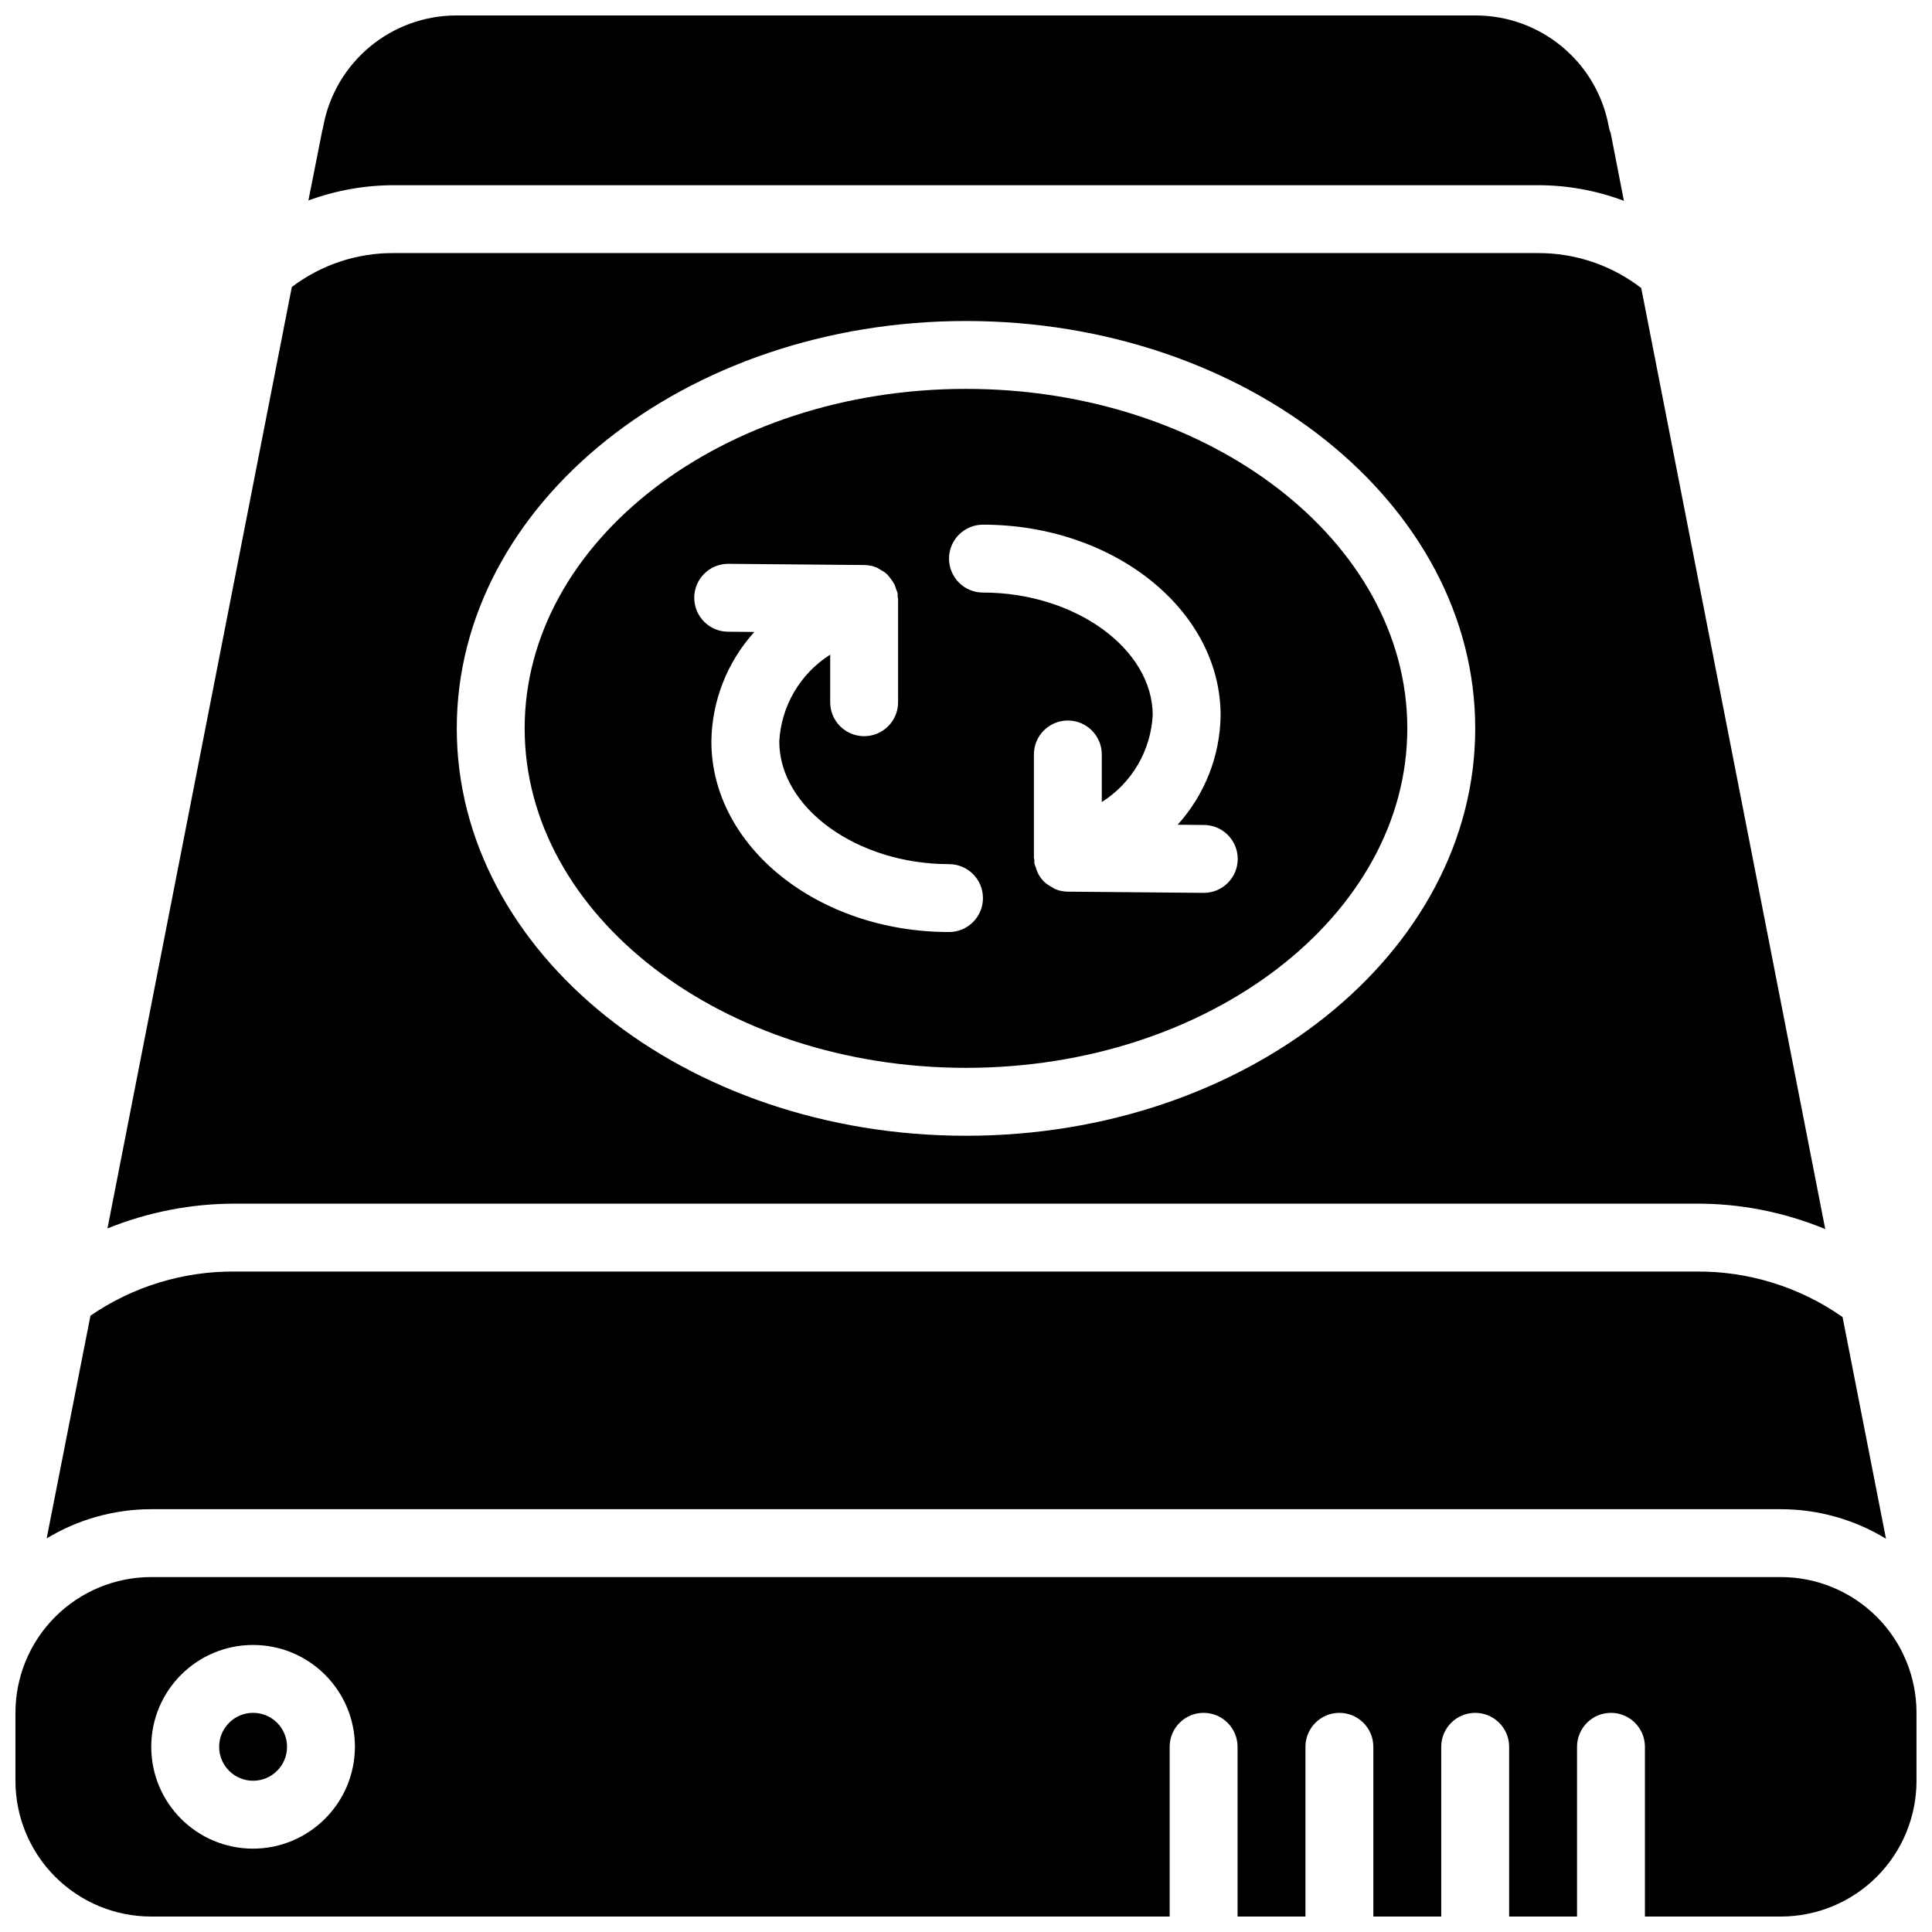
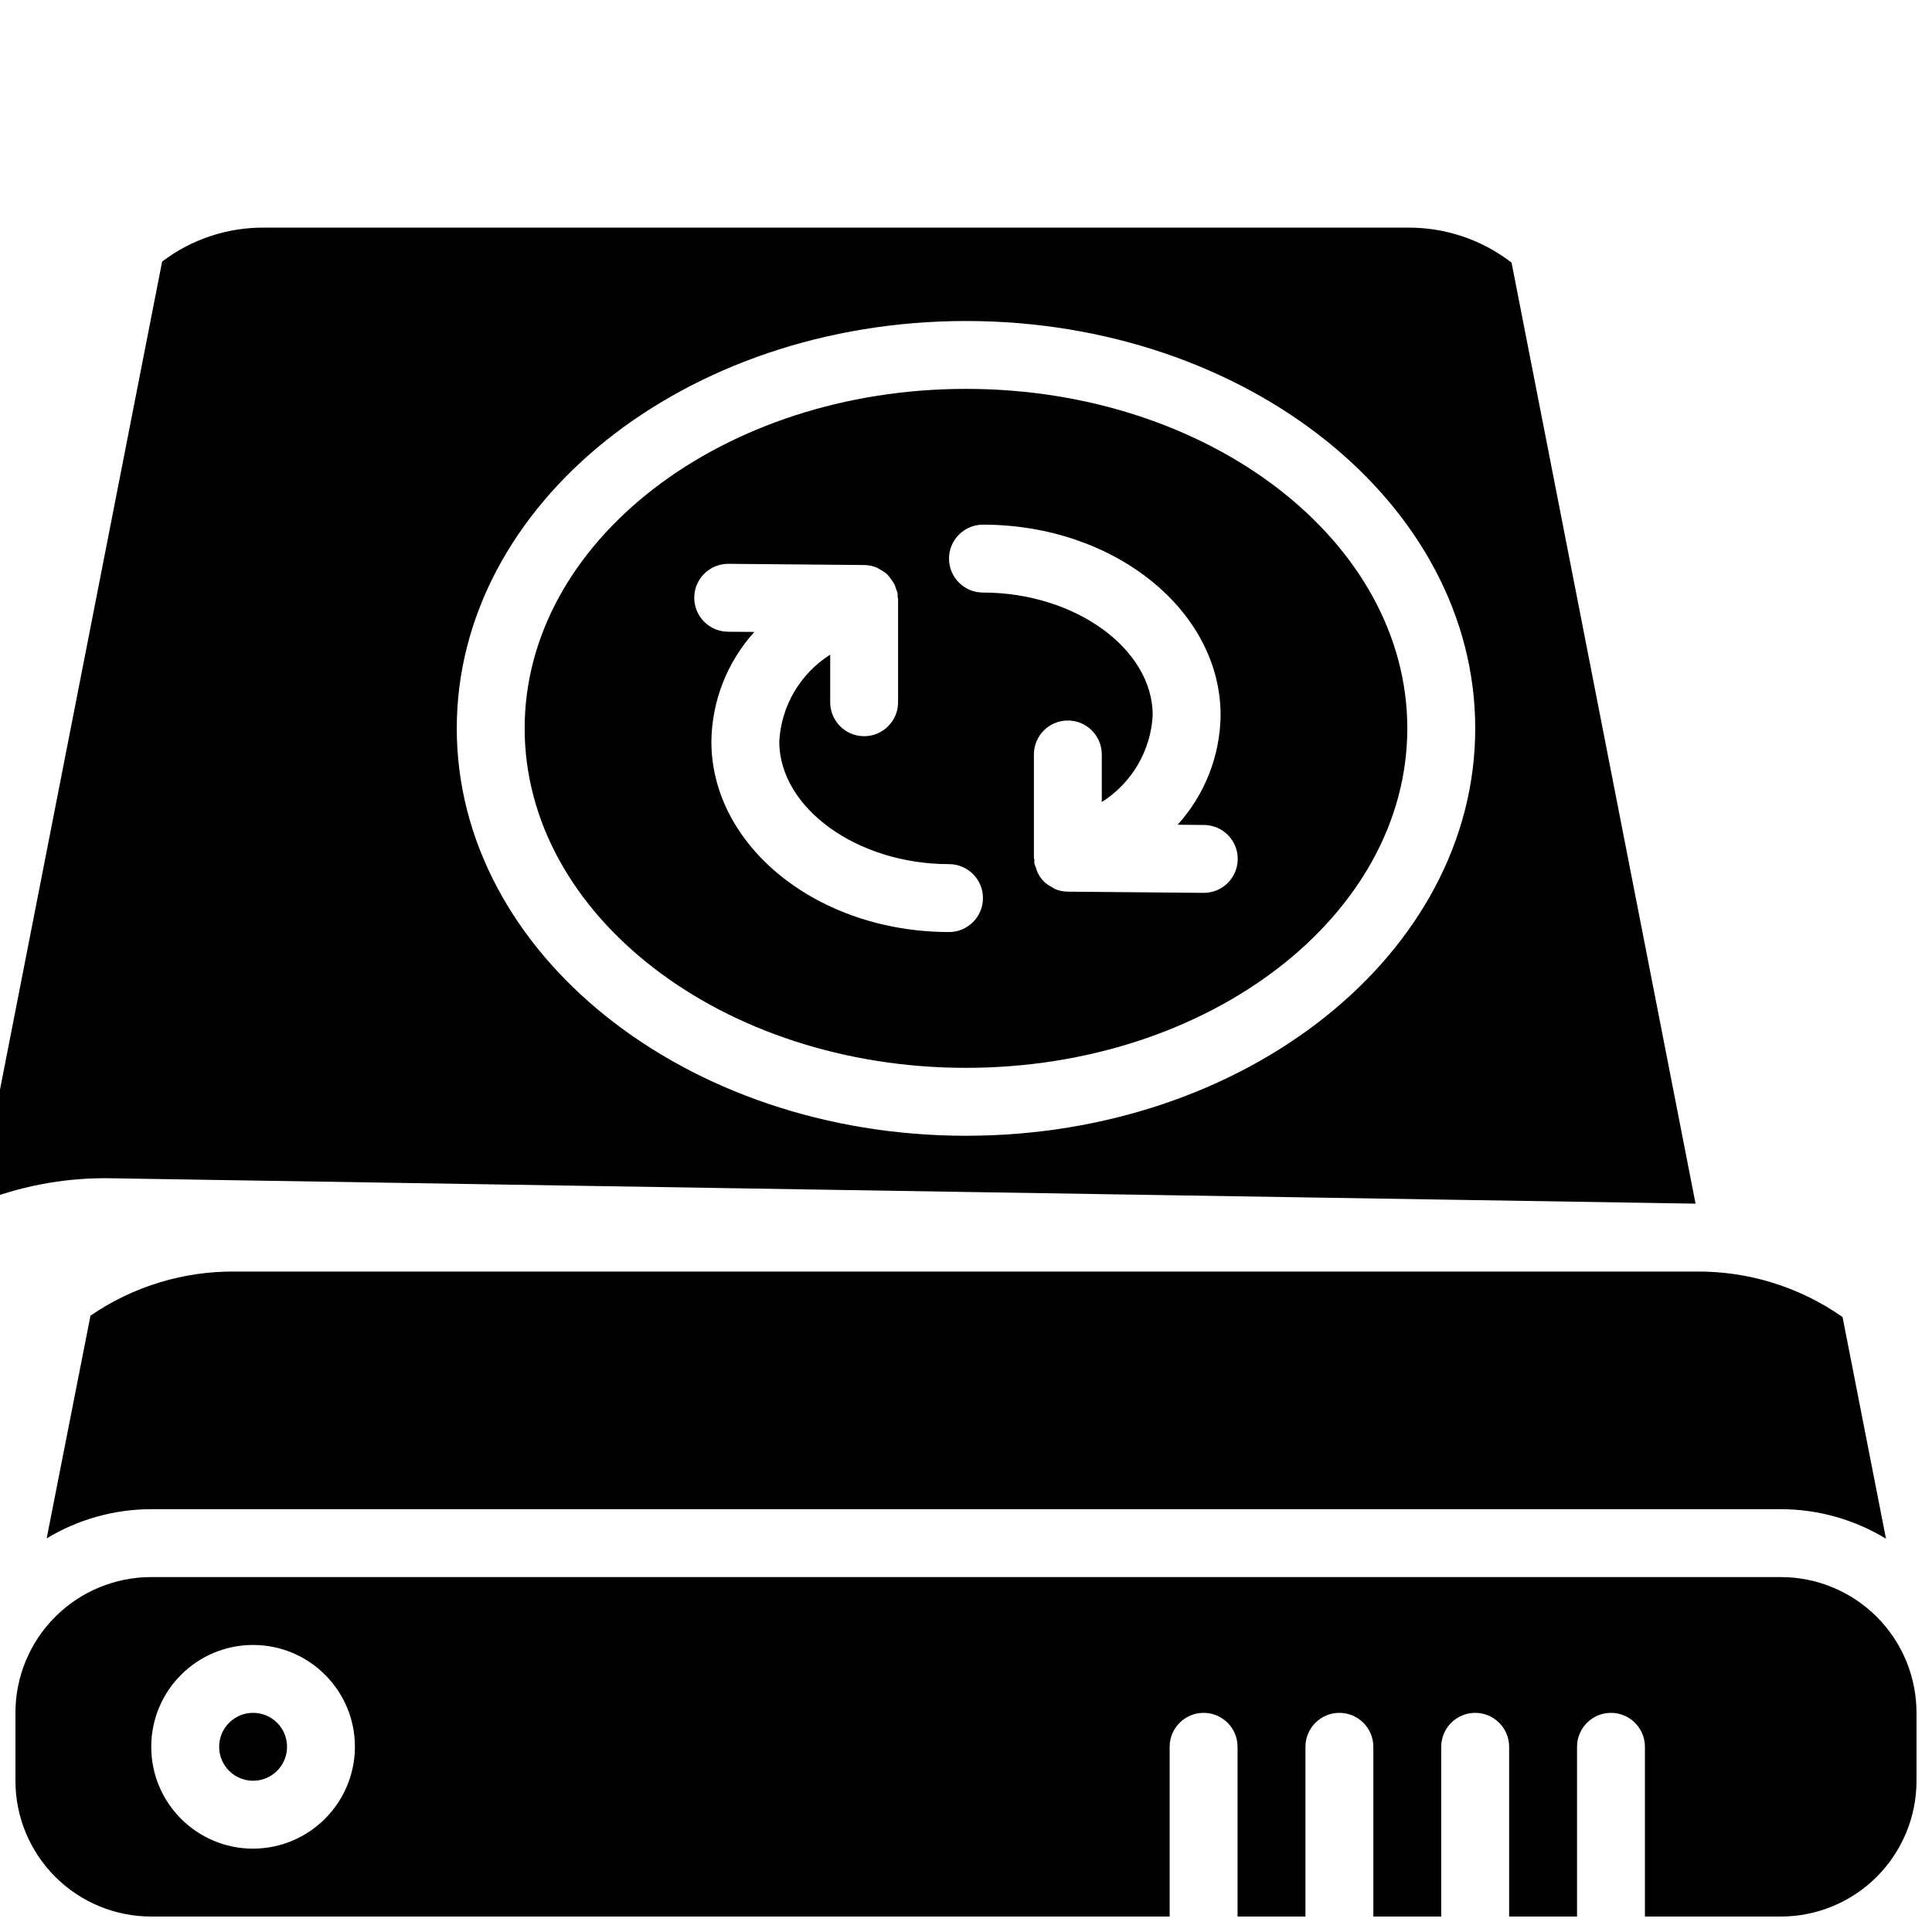
<svg xmlns="http://www.w3.org/2000/svg" width="800px" height="800px" version="1.1" viewBox="144 144 512 512">
  <defs>
    <clipPath id="b">
-       <path d="m225 148.09h350v49.906h-350z" />
-     </clipPath>
+       </clipPath>
    <clipPath id="a">
      <path d="m148.09 561h503.81v90.902h-503.81z" />
    </clipPath>
  </defs>
  <path d="m400 426.99c64.504 0 116.95-40.395 116.95-89.965 0-49.574-52.449-89.969-116.95-89.969-64.508 0-116.96 40.395-116.96 89.969 0 49.57 52.449 89.965 116.96 89.965zm4.496-143.95c34.723 0 62.977 22.664 62.977 50.52-0.133 10.73-4.184 21.047-11.387 29.004l6.969 0.062c4.969 0.02 8.977 4.066 8.957 9.035-0.023 4.969-4.066 8.98-9.035 8.957h-0.082l-35.984-0.32c-1.125-0.016-2.231-0.246-3.269-0.676-0.312-0.16-0.617-0.34-0.906-0.539-0.66-0.332-1.273-0.746-1.832-1.234-1.156-1.047-1.984-2.41-2.383-3.922-0.16-0.371-0.297-0.75-0.406-1.141-0.047-0.281 0.031-0.551 0.012-0.828-0.02-0.23-0.133-0.426-0.133-0.656v-27.363c0-4.969 4.027-8.996 8.996-8.996s8.996 4.027 8.996 8.996v12.609c7.953-5.027 12.98-13.594 13.496-22.992 0-17.625-20.602-32.523-44.984-32.523-4.969 0-8.996-4.027-8.996-8.996s4.027-8.996 8.996-8.996zm-67.473 10.379h0.078l35.984 0.32c1.125 0.02 2.234 0.25 3.269 0.676 0.316 0.164 0.621 0.344 0.914 0.543 0.656 0.332 1.27 0.746 1.824 1.23 0.723 0.809 1.367 1.684 1.918 2.617 0.188 0.426 0.344 0.859 0.465 1.309 0.16 0.367 0.297 0.75 0.406 1.137 0.047 0.285-0.027 0.551-0.008 0.832 0.016 0.227 0.129 0.422 0.129 0.656v27.363c0 4.969-4.027 8.996-8.996 8.996s-8.996-4.027-8.996-8.996v-12.613c-7.953 5.031-12.98 13.598-13.496 22.992 0 17.629 20.605 32.523 44.984 32.523 4.969 0 8.996 4.027 8.996 8.996s-4.027 8.996-8.996 8.996c-34.723 0-62.977-22.66-62.977-50.516 0.133-10.734 4.184-21.047 11.387-29.008l-6.969-0.059c-4.969-0.023-8.977-4.07-8.957-9.039 0.023-4.969 4.07-8.977 9.039-8.957z" />
-   <path d="m593.34 462.98c11.789-0.07 23.477 2.227 34.367 6.746l-48.762-249.39c-7.883-6.078-17.574-9.34-27.531-9.266h-303c-9.773-0.082-19.297 3.082-27.082 8.996l-48.852 249.48c10.805-4.367 22.355-6.598 34.008-6.566zm-193.34-233.91c74.398 0 134.95 48.402 134.95 107.96 0 59.555-60.551 107.96-134.95 107.96-74.402 0-134.95-48.402-134.95-107.96 0-59.559 60.547-107.96 134.95-107.96z" />
+   <path d="m593.34 462.98l-48.762-249.39c-7.883-6.078-17.574-9.34-27.531-9.266h-303c-9.773-0.082-19.297 3.082-27.082 8.996l-48.852 249.48c10.805-4.367 22.355-6.598 34.008-6.566zm-193.34-233.91c74.398 0 134.95 48.402 134.95 107.96 0 59.555-60.551 107.96-134.95 107.96-74.402 0-134.95-48.402-134.95-107.96 0-59.559 60.547-107.96 134.95-107.96z" />
  <g clip-path="url(#b)">
    <path d="m551.41 193.08c7.836-0.02 15.609 1.383 22.941 4.137l-3.508-17.992c-0.262-0.605-0.445-1.238-0.539-1.891-3.211-16.988-18.07-29.277-35.355-29.238h-269.9c-17.289-0.039-32.148 12.25-35.355 29.238-0.039 0.402-0.129 0.793-0.273 1.172l-3.688 18.621c7.262-2.672 14.934-4.043 22.672-4.047z" />
  </g>
  <path d="m220.07 606.92c0 4.969-4.027 8.996-8.996 8.996s-8.996-4.027-8.996-8.996 4.027-9 8.996-9 8.996 4.031 8.996 9" />
  <g clip-path="url(#a)">
    <path d="m615.92 561.94h-431.84c-9.547-0.004-18.703 3.789-25.449 10.535-6.75 6.75-10.543 15.906-10.539 25.449v17.996c-0.004 9.543 3.789 18.699 10.539 25.449 6.746 6.746 15.902 10.539 25.449 10.535h269.89v-44.98c0-4.969 4.031-9 9-9s8.996 4.031 8.996 9v44.98h17.992v-44.98c0-4.969 4.027-9 8.996-9s8.996 4.031 8.996 9v44.98h17.992v-44.98c0-4.969 4.031-9 9-9s8.996 4.031 8.996 9v44.98h17.992v-44.98c0-4.969 4.027-9 8.996-9s8.996 4.031 8.996 9v44.98h35.988c9.543 0.004 18.699-3.789 25.449-10.535 6.746-6.75 10.539-15.906 10.535-25.449v-17.996c0.004-9.543-3.785-18.699-10.535-25.449-6.75-6.746-15.906-10.539-25.449-10.535zm-404.85 71.973c-14.906 0-26.988-12.082-26.988-26.988s12.082-26.992 26.988-26.992 26.988 12.086 26.988 26.992c-0.043 14.887-12.102 26.945-26.988 26.988z" />
  </g>
  <path d="m615.92 543.95c9.836 0.008 19.484 2.715 27.887 7.824l-11.512-58.746c-11.406-7.996-25.031-12.215-38.957-12.055h-386.86c-13.734-0.164-27.184 3.918-38.504 11.695l-11.605 59.016c8.359-5.051 17.941-7.727 27.711-7.734z" />
</svg>